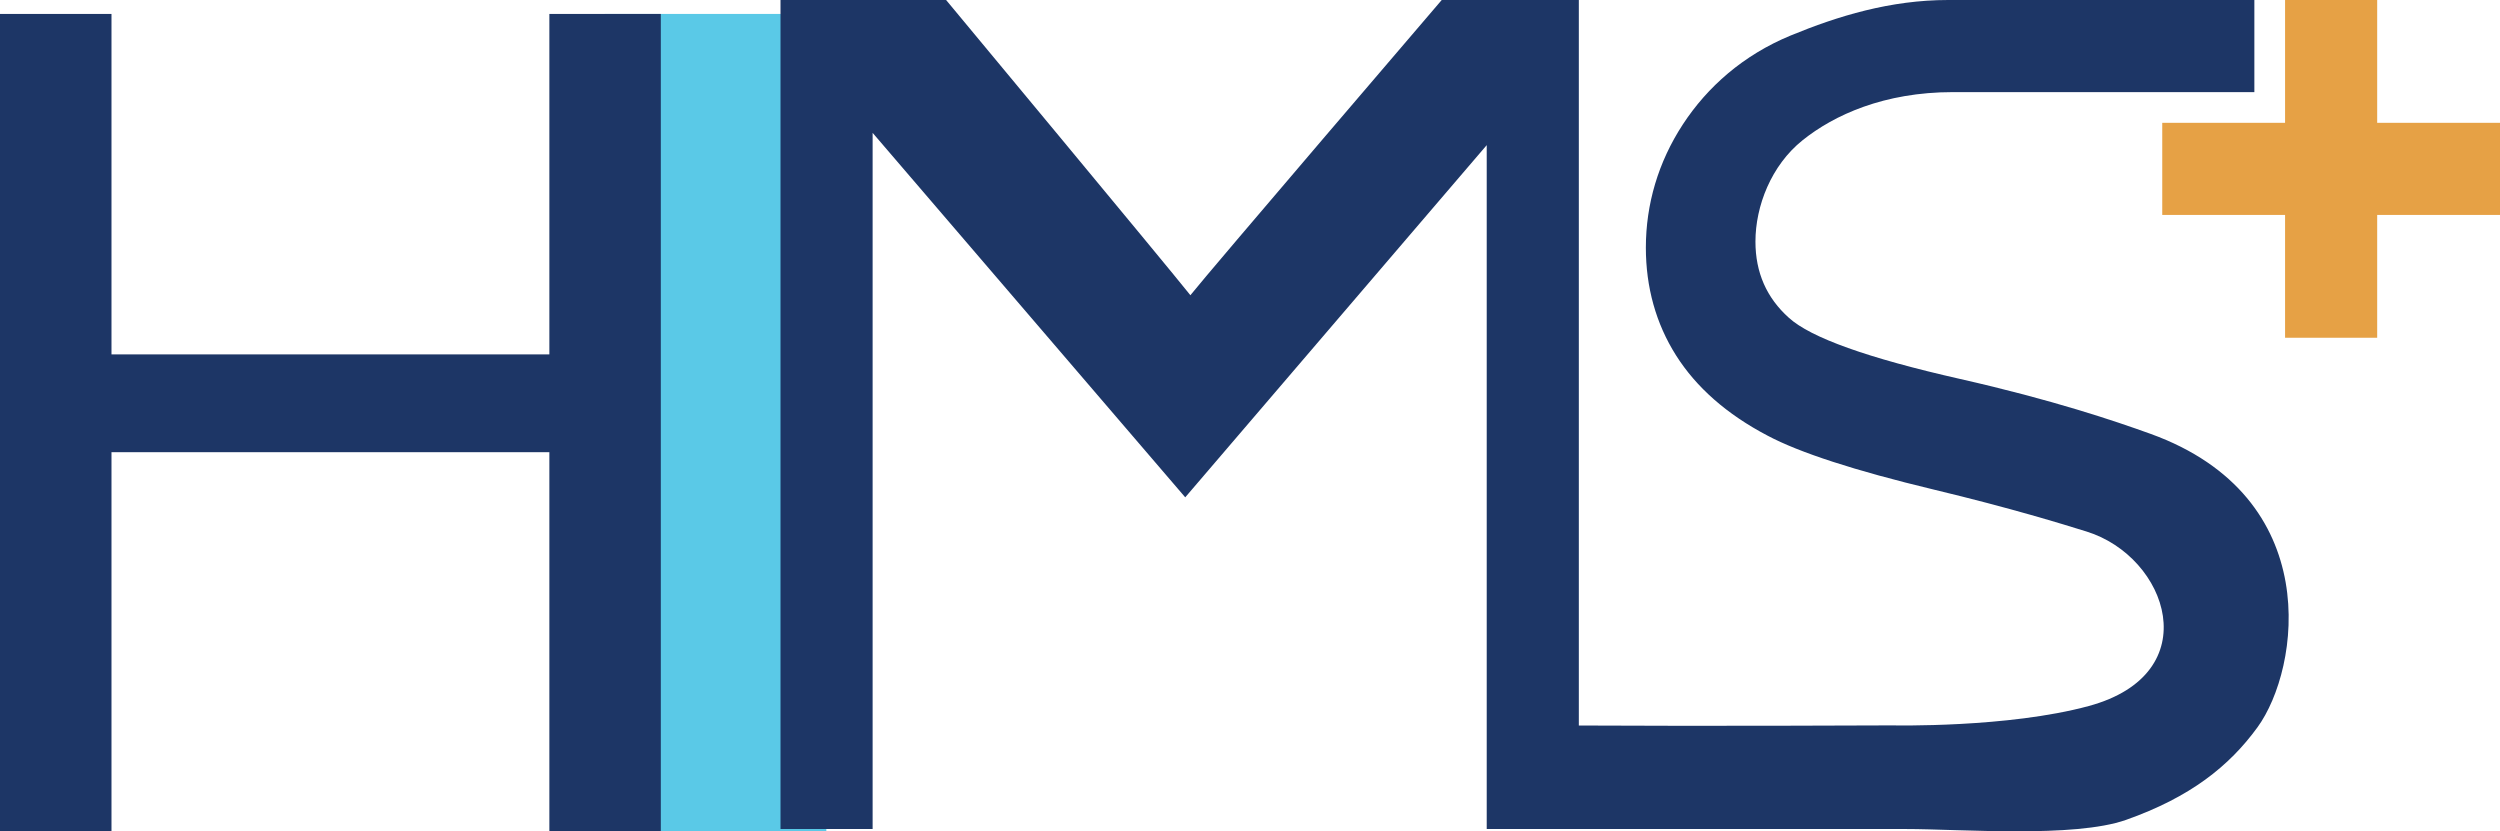
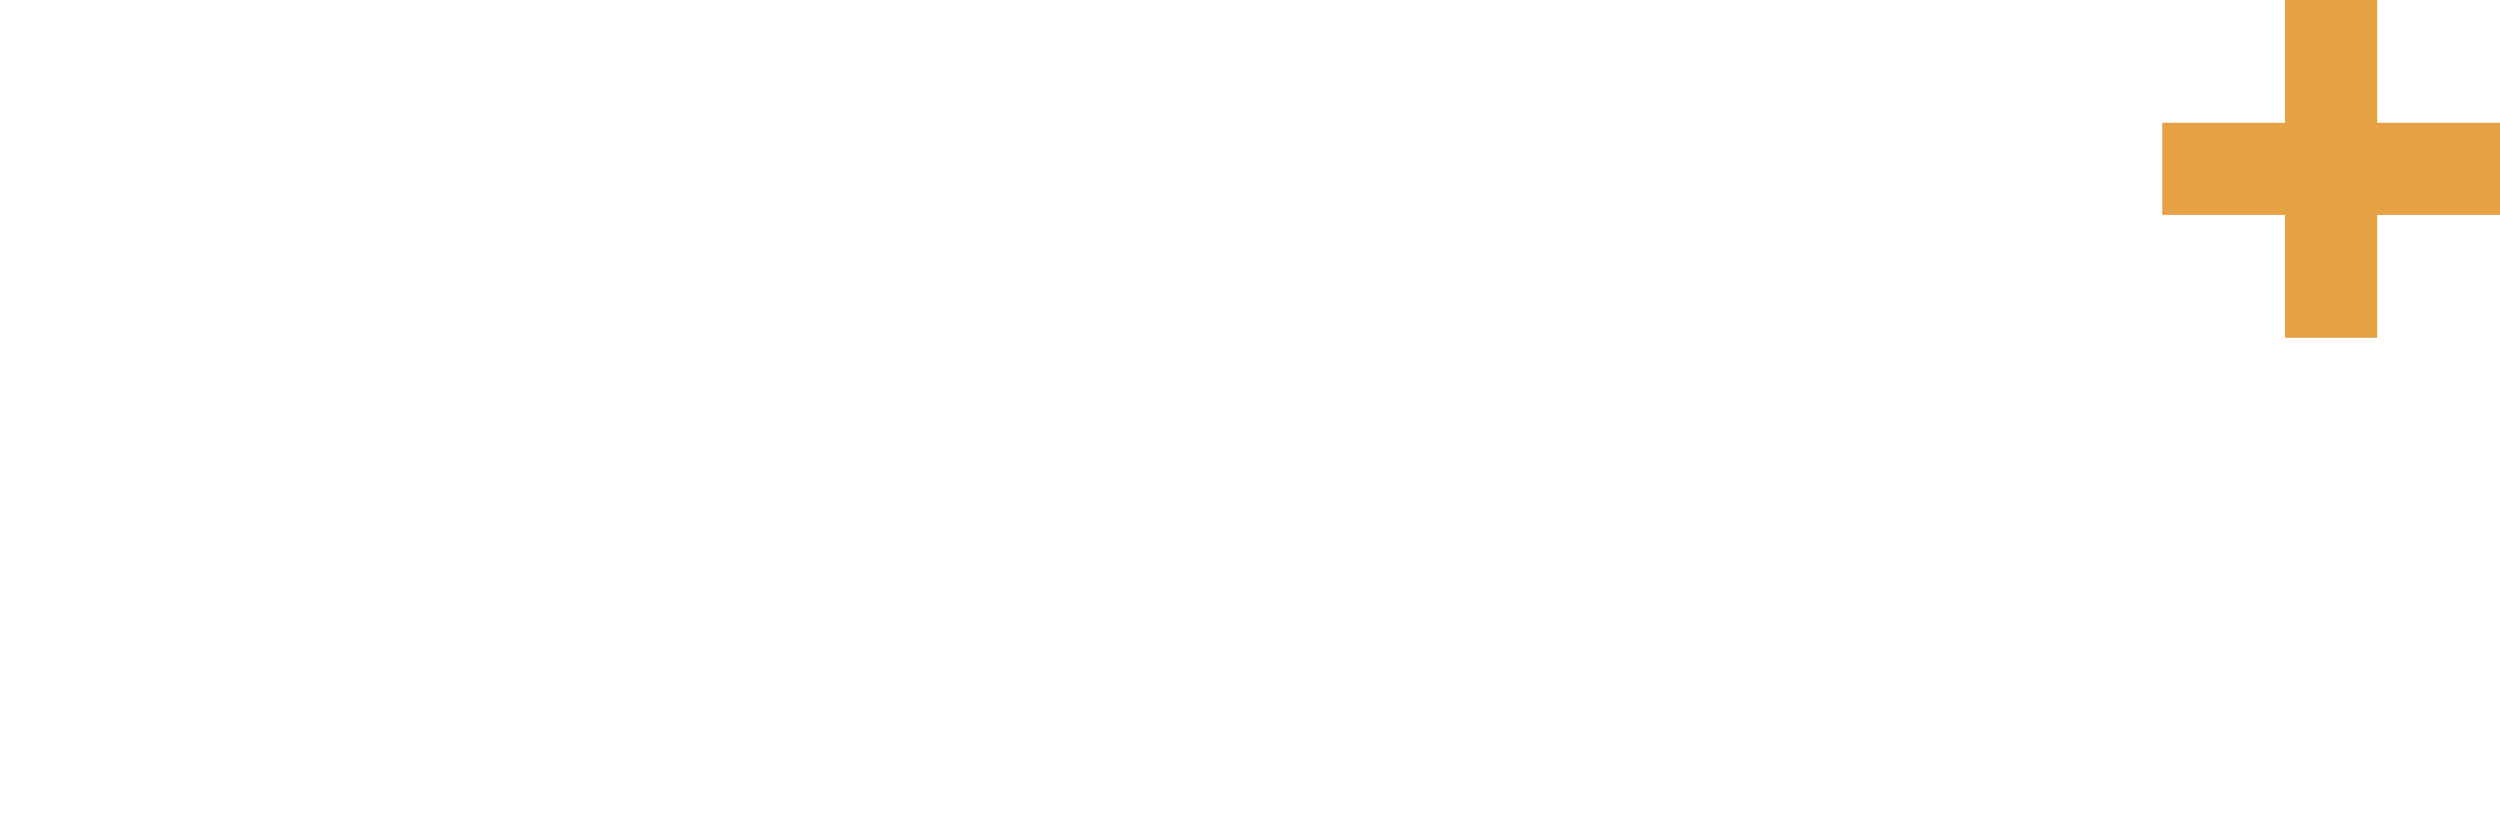
<svg xmlns="http://www.w3.org/2000/svg" version="1.1" id="Layer_1" x="0px" y="0px" viewBox="0 0 81.421 27.075" enable-background="new 0 0 81.421 27.075" xml:space="preserve">
  <g>
-     <polygon fill="#5AC9E7" points="26.914,27.454 19.697,27.454 19.697,0.454 26.824,0.454  " />
-     <path fill="#1D3666" d="M0,27.454v-27h3.631v11.088h14.261V0.454h3.63v27h-3.63V14.727H3.631v12.727H0z" />
-     <path fill="#1D3666" d="M70.033,14.127c-1.157-0.417-3.184-1.103-6.192-1.784c-3.008-0.681-4.869-1.345-5.581-1.994   c-0.725-0.649-1.088-1.475-1.088-2.48c0-1.157,0.512-2.482,1.536-3.302C59.732,3.746,61.363,3,63.602,3c1.755,0,6.216,0,6.216,0   h3.603V0h-3.603c-2.389,0-4.296,0-6.369,0c-1.882,0-3.593,0.522-5.133,1.158c-1.539,0.636-2.709,1.67-3.511,2.898   c-0.801,1.228-1.202,2.598-1.202,4.01c0,1.285,0.327,2.471,0.983,3.508c0.655,1.037,1.65,1.918,2.986,2.617   c1.03,0.547,2.831,1.135,5.4,1.752c2.569,0.617,4.211,1.129,4.98,1.367c2.655,0.822,3.96,4.629,0.076,5.684   c-2.635,0.716-6.386,0.631-6.386,0.631s-6.222,0.028-10.222,0.004V0h-4.465c0,0-7.566,8.835-8.186,9.615   C38.007,8.655,30.813,0,30.813,0H25.42v27h3V4.327l10.181,11.87l9.819-11.47V27h1.434h2.081c3.639,0,10.054,0,10.136,0   c1.77,0,5.479,0.299,7.171-0.298c2.092-0.739,3.359-1.748,4.281-3.016C74.914,21.775,75.738,16.184,70.033,14.127z" />
    <polygon fill="#E6A145" points="81.421,4 77.421,4 77.421,0 74.421,0 74.421,4 70.421,4 70.421,7 74.421,7 74.421,11 77.421,11    77.421,7 81.421,7  " />
  </g>
</svg>